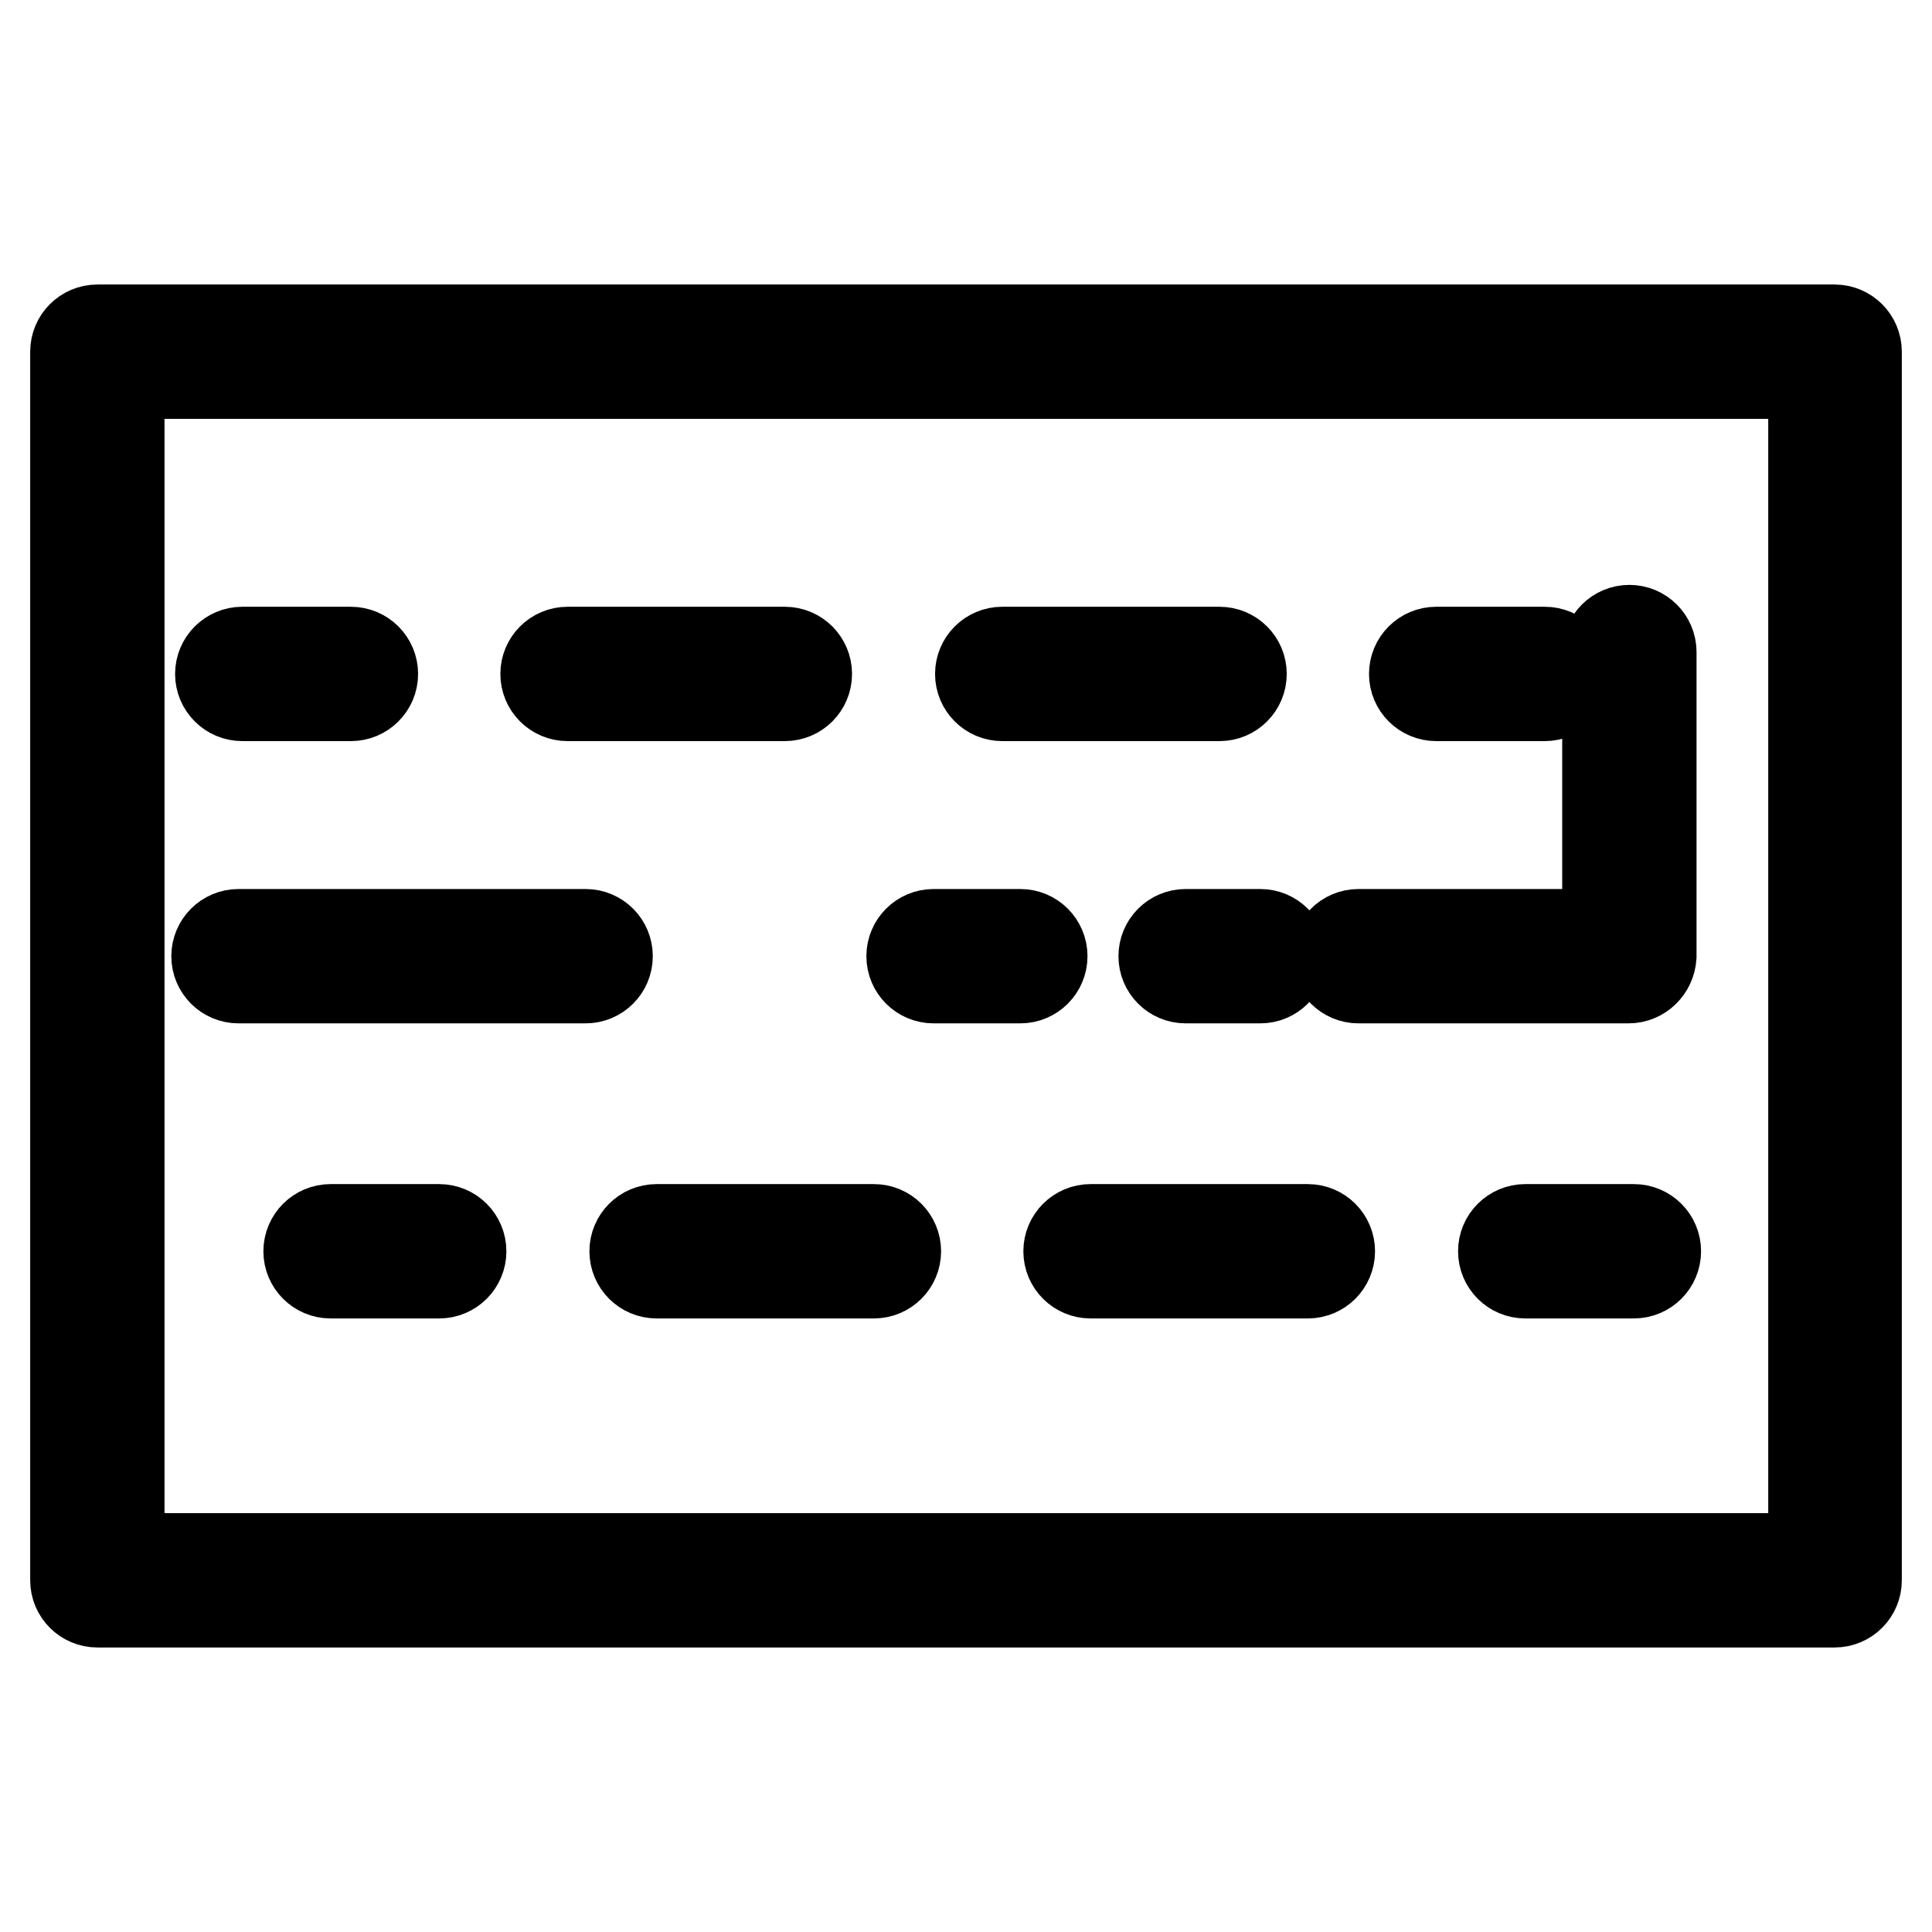
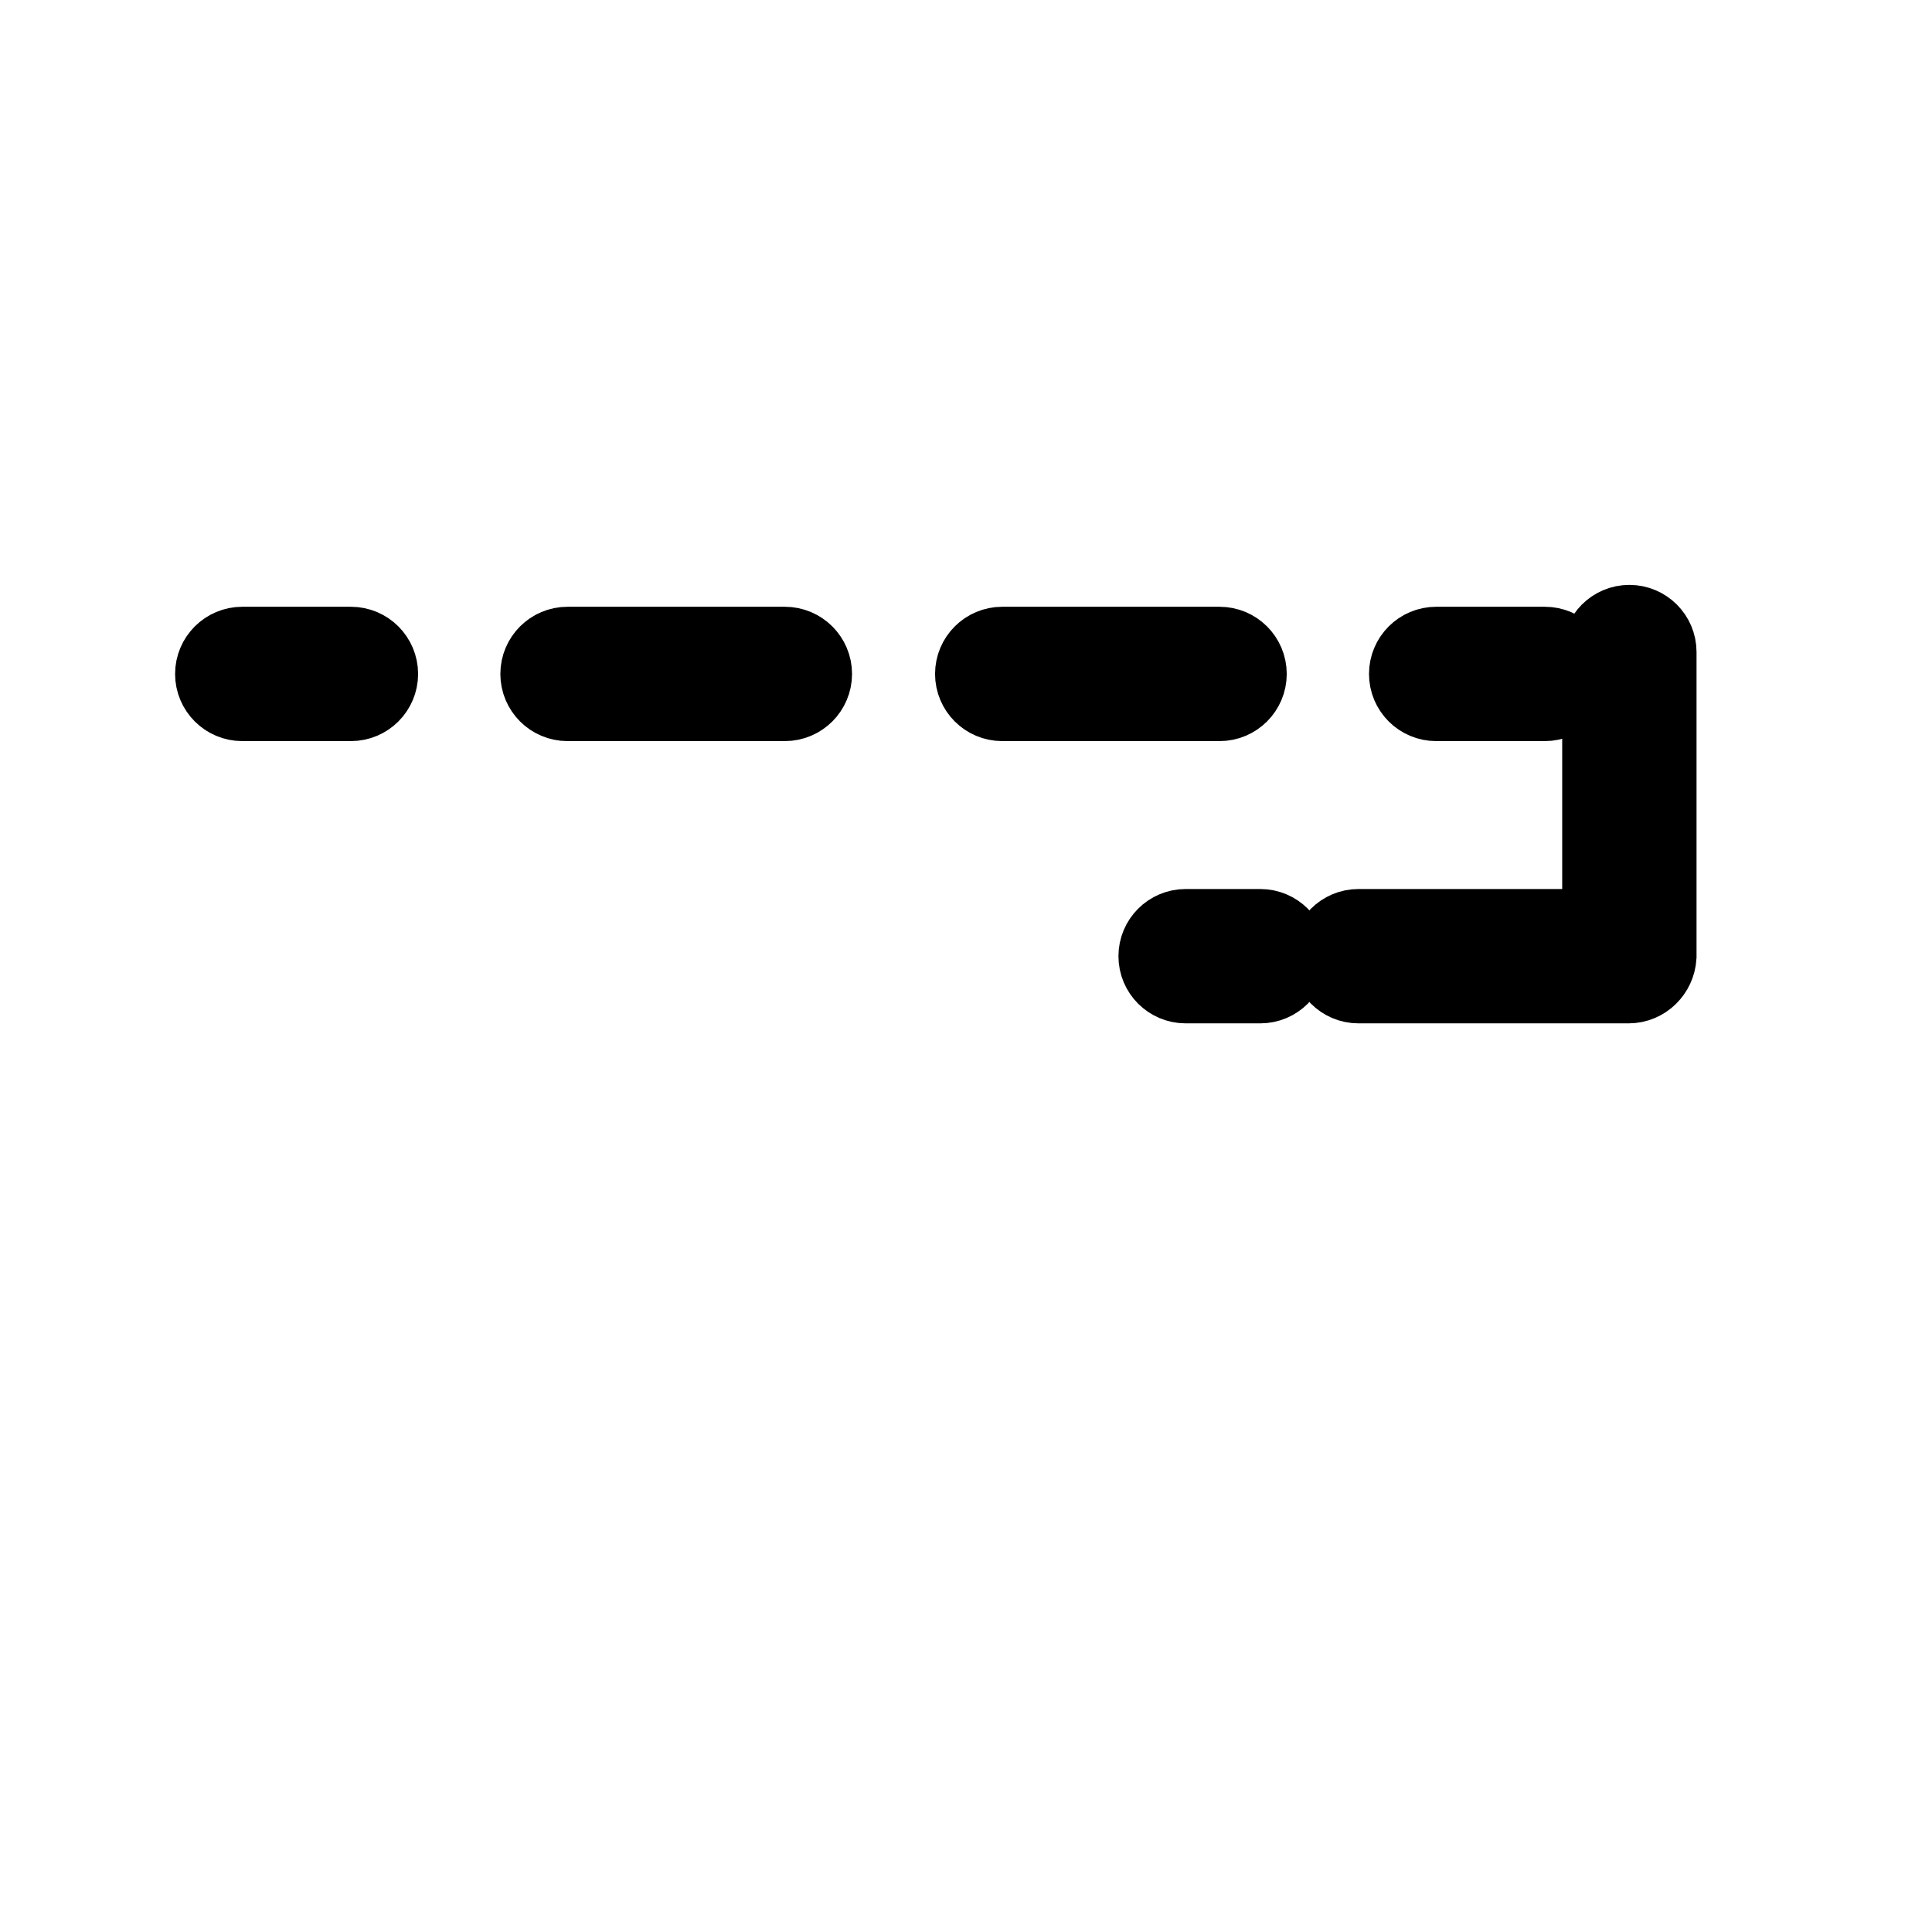
<svg xmlns="http://www.w3.org/2000/svg" version="1.1" x="0px" y="0px" viewBox="0 0 256 256" enable-background="new 0 0 256 256" xml:space="preserve">
  <g>
-     <path stroke-width="12" fill-opacity="0" stroke="#000000" d="M243.1,212.3H12.9c-1.6,0-2.9-1.3-2.9-2.9V46.6c0-1.6,1.3-2.9,2.9-2.9h230.2c1.6,0,2.9,1.3,2.9,2.9v162.8 C246,211,244.7,212.3,243.1,212.3z M15.8,206.5h224.5V49.5H15.8V206.5z" />
    <path stroke-width="12" fill-opacity="0" stroke="#000000" d="M46.5,92.2H32.1c-1.6,0-2.9-1.3-2.9-2.9s1.3-2.9,2.9-2.9h14.4c1.6,0,2.9,1.3,2.9,2.9S48.1,92.2,46.5,92.2z  M161.6,92.2h-28.8c-1.6,0-2.9-1.3-2.9-2.9s1.3-2.9,2.9-2.9h28.8c1.6,0,2.9,1.3,2.9,2.9S163.2,92.2,161.6,92.2z M104,92.2H75.2 c-1.6,0-2.9-1.3-2.9-2.9s1.3-2.9,2.9-2.9H104c1.6,0,2.9,1.3,2.9,2.9S105.6,92.2,104,92.2z M204.7,92.2h-14.4 c-1.6,0-2.9-1.3-2.9-2.9s1.3-2.9,2.9-2.9h14.4c1.6,0,2.9,1.3,2.9,2.9S206.3,92.2,204.7,92.2z M167,129.6h-9.9 c-1.6,0-2.9-1.3-2.9-2.9s1.3-2.9,2.9-2.9h9.9c1.6,0,2.9,1.3,2.9,2.9S168.6,129.6,167,129.6z M215.8,129.6H180 c-1.6,0-2.9-1.3-2.9-2.9s1.3-2.9,2.9-2.9h33V86.4c0-1.6,1.3-2.9,2.9-2.9s2.9,1.3,2.9,2.9v40.3C218.7,128.3,217.4,129.6,215.8,129.6 z" />
-     <path stroke-width="12" fill-opacity="0" stroke="#000000" d="M135.2,129.6h-11.5c-1.6,0-2.9-1.3-2.9-2.9s1.3-2.9,2.9-2.9h11.5c1.6,0,2.9,1.3,2.9,2.9 S136.8,129.6,135.2,129.6z M77.6,129.6h-46c-1.6,0-2.9-1.3-2.9-2.9s1.3-2.9,2.9-2.9h46c1.6,0,2.9,1.3,2.9,2.9 S79.2,129.6,77.6,129.6z" />
-     <path stroke-width="12" fill-opacity="0" stroke="#000000" d="M58.2,168.7H43.8c-1.6,0-2.9-1.3-2.9-2.9s1.3-2.9,2.9-2.9h14.4c1.6,0,2.9,1.3,2.9,2.9 S59.8,168.7,58.2,168.7z M173.3,168.7h-28.8c-1.6,0-2.9-1.3-2.9-2.9s1.3-2.9,2.9-2.9h28.8c1.6,0,2.9,1.3,2.9,2.9 S174.9,168.7,173.3,168.7z M115.8,168.7H87c-1.6,0-2.9-1.3-2.9-2.9s1.3-2.9,2.9-2.9h28.8c1.6,0,2.9,1.3,2.9,2.9 S117.4,168.7,115.8,168.7z M216.5,168.7h-14.4c-1.6,0-2.9-1.3-2.9-2.9s1.3-2.9,2.9-2.9h14.4c1.6,0,2.9,1.3,2.9,2.9 S218.1,168.7,216.5,168.7z" />
  </g>
</svg>